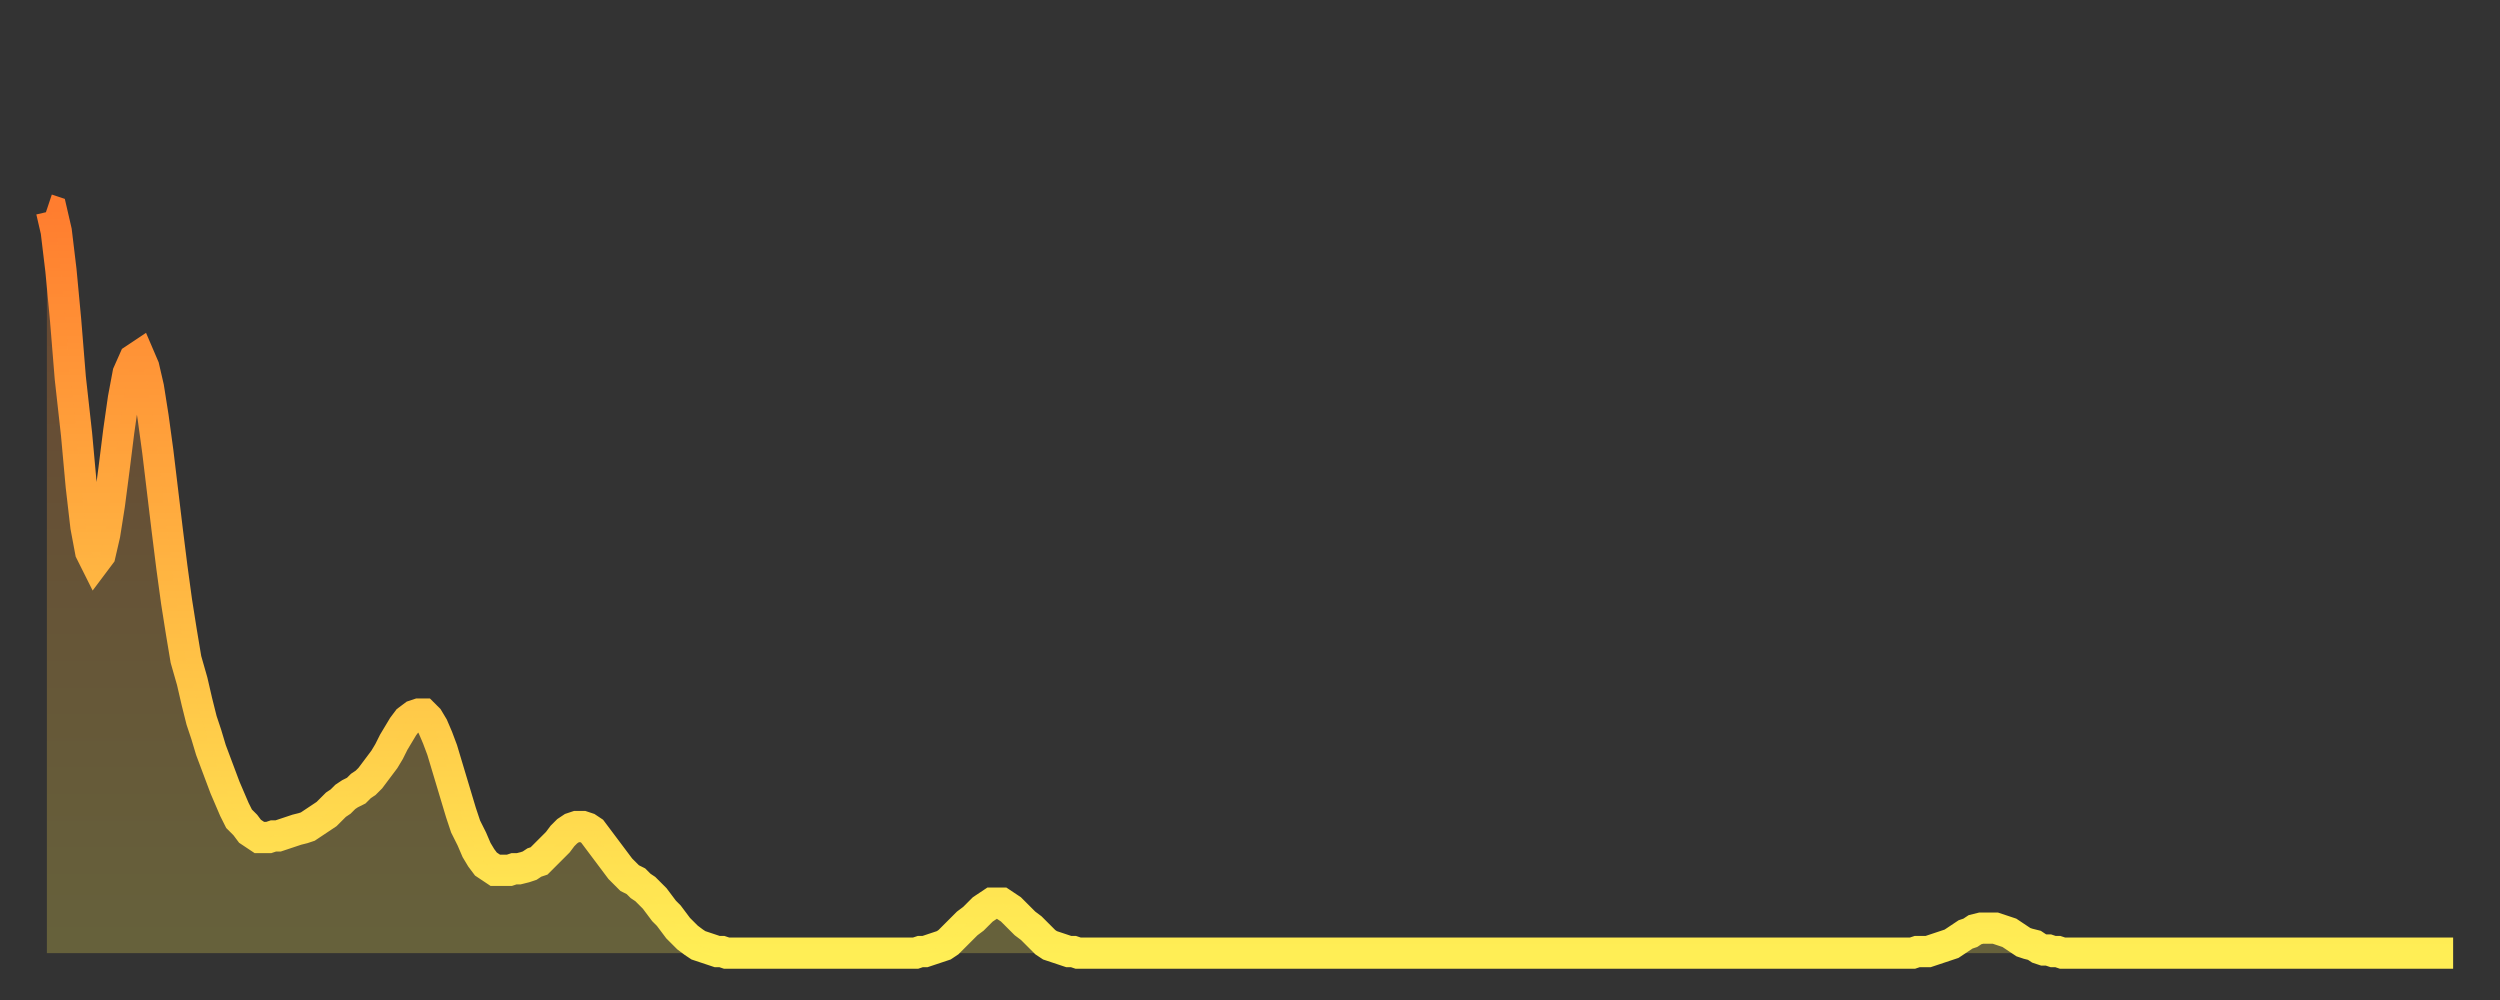
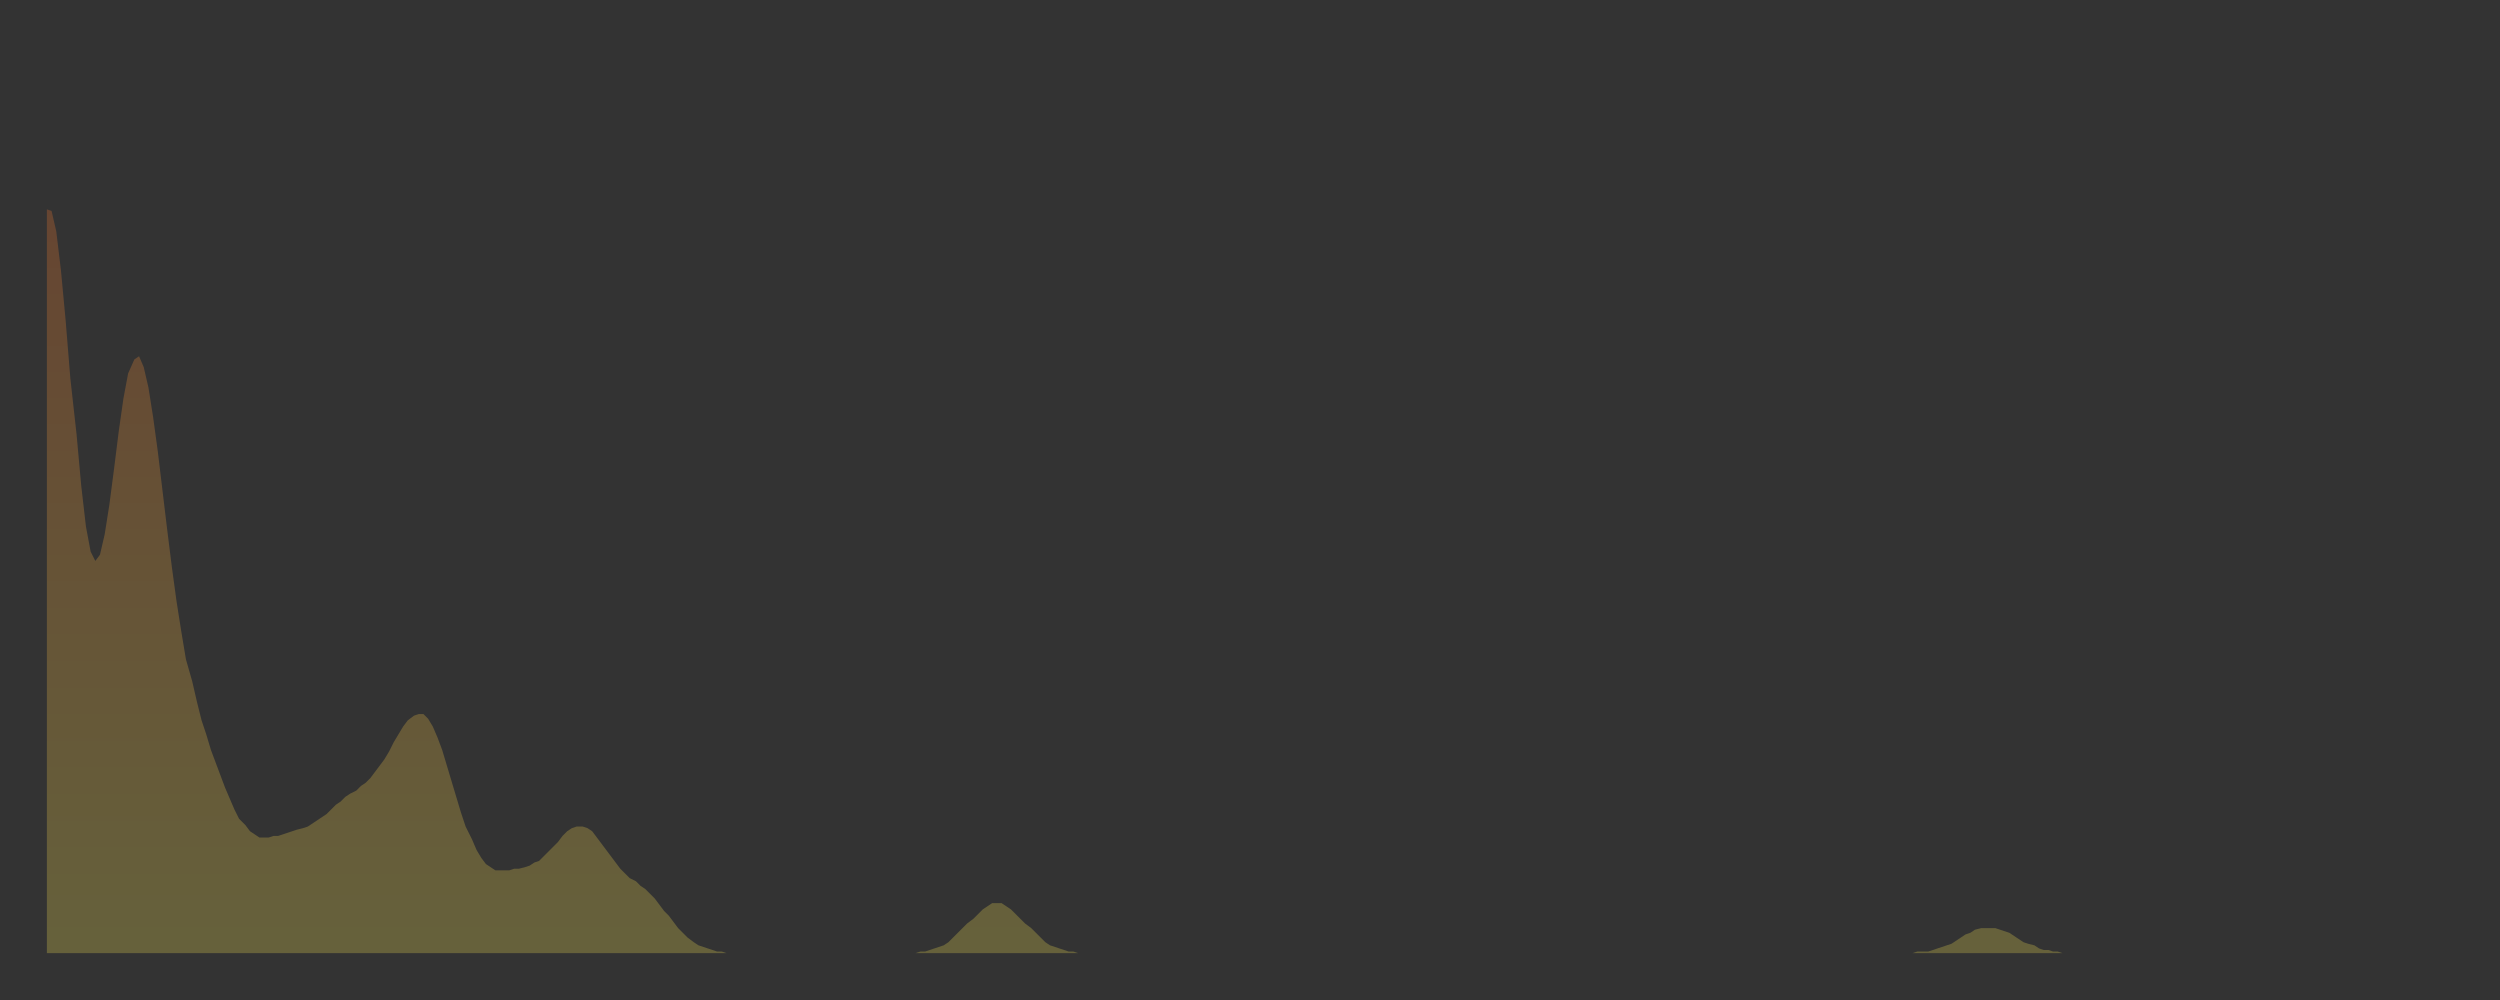
<svg xmlns="http://www.w3.org/2000/svg" baseProfile="full" height="64" version="1.1" width="160">
  <rect width="100%" height="100%" fill="#333333" stroke="none" />
  <defs>
    <linearGradient id="id729258" x1="0" x2="0" y1="0" y2="1">
      <stop offset="0%" stop-color="#ff7d2f" />
      <stop offset="50%" stop-color="#ffb642" />
      <stop offset="100%" stop-color="#ffee55" />
    </linearGradient>
  </defs>
  <g transform="translate(3,3)">
    <g>
-       <path d="M 0.0 10.4 0.3 10.5 0.6 11.8 0.9 14.3 1.2 17.5 1.5 21.2 1.9 24.8 2.2 28.1 2.5 30.7 2.8 32.3 3.1 32.9 3.4 32.5 3.7 31.2 4.0 29.3 4.3 27.0 4.6 24.6 4.9 22.5 5.2 20.9 5.6 20.0 5.9 19.8 6.2 20.5 6.5 21.8 6.8 23.7 7.1 25.9 7.4 28.4 7.7 30.9 8.0 33.3 8.3 35.5 8.6 37.4 8.9 39.2 9.3 40.6 9.6 41.9 9.9 43.1 10.2 44.0 10.5 45.0 10.8 45.8 11.1 46.6 11.4 47.4 11.7 48.1 12.0 48.8 12.3 49.4 12.7 49.8 13.0 50.2 13.3 50.4 13.6 50.6 13.9 50.6 14.2 50.6 14.5 50.5 14.8 50.5 15.1 50.4 15.4 50.3 15.7 50.2 16.0 50.1 16.4 50.0 16.7 49.9 17.0 49.7 17.3 49.5 17.6 49.3 17.9 49.1 18.2 48.8 18.5 48.5 18.8 48.3 19.1 48.0 19.4 47.8 19.8 47.6 20.1 47.3 20.4 47.1 20.7 46.8 21.0 46.4 21.3 46.0 21.6 45.6 21.9 45.1 22.2 44.5 22.5 44.0 22.8 43.5 23.1 43.1 23.5 42.8 23.8 42.7 24.1 42.7 24.4 43.0 24.7 43.5 25.0 44.2 25.3 45.0 25.6 46.0 25.9 47.0 26.2 48.0 26.5 49.0 26.8 49.9 27.2 50.7 27.5 51.4 27.8 51.9 28.1 52.3 28.4 52.5 28.7 52.7 29.0 52.7 29.3 52.7 29.6 52.7 29.9 52.6 30.2 52.6 30.6 52.5 30.9 52.4 31.2 52.2 31.5 52.1 31.8 51.8 32.1 51.5 32.4 51.2 32.7 50.9 33.0 50.5 33.3 50.2 33.6 50.0 33.9 49.9 34.3 49.9 34.6 50.0 34.9 50.2 35.2 50.6 35.5 51.0 35.8 51.4 36.1 51.8 36.4 52.2 36.7 52.6 37.0 52.9 37.3 53.2 37.7 53.4 38.0 53.7 38.3 53.9 38.6 54.2 38.9 54.5 39.2 54.9 39.5 55.3 39.8 55.6 40.1 56.0 40.4 56.4 40.7 56.7 41.0 57.0 41.4 57.3 41.7 57.5 42.0 57.6 42.3 57.7 42.6 57.8 42.9 57.9 43.2 57.9 43.5 58.0 43.8 58.0 44.1 58.0 44.4 58.0 44.7 58.0 45.1 58.0 45.4 58.0 45.7 58.0 46.0 58.0 46.3 58.0 46.6 58.0 46.9 58.0 47.2 58.0 47.5 58.0 47.8 58.0 48.1 58.0 48.5 58.0 48.8 58.0 49.1 58.0 49.4 58.0 49.7 58.0 50.0 58.0 50.3 58.0 50.6 58.0 50.9 58.0 51.2 58.0 51.5 58.0 51.8 58.0 52.2 58.0 52.5 58.0 52.8 58.0 53.1 58.0 53.4 58.0 53.7 58.0 54.0 58.0 54.3 58.0 54.6 58.0 54.9 58.0 55.2 58.0 55.6 58.0 55.9 57.9 56.2 57.9 56.5 57.8 56.8 57.7 57.1 57.6 57.4 57.5 57.7 57.3 58.0 57.0 58.3 56.7 58.6 56.4 58.9 56.1 59.3 55.8 59.6 55.5 59.9 55.2 60.2 55.0 60.5 54.8 60.8 54.8 61.1 54.8 61.4 55.0 61.7 55.2 62.0 55.5 62.3 55.8 62.6 56.1 63.0 56.4 63.3 56.7 63.6 57.0 63.9 57.3 64.2 57.5 64.5 57.6 64.8 57.7 65.1 57.8 65.4 57.9 65.7 57.9 66.0 58.0 66.4 58.0 66.7 58.0 67.0 58.0 67.3 58.0 67.6 58.0 67.9 58.0 68.2 58.0 68.5 58.0 68.8 58.0 69.1 58.0 69.4 58.0 69.7 58.0 70.1 58.0 70.4 58.0 70.7 58.0 71.0 58.0 71.3 58.0 71.6 58.0 71.9 58.0 72.2 58.0 72.5 58.0 72.8 58.0 73.1 58.0 73.5 58.0 73.8 58.0 74.1 58.0 74.4 58.0 74.7 58.0 75.0 58.0 75.3 58.0 75.6 58.0 75.9 58.0 76.2 58.0 76.5 58.0 76.8 58.0 77.2 58.0 77.5 58.0 77.8 58.0 78.1 58.0 78.4 58.0 78.7 58.0 79.0 58.0 79.3 58.0 79.6 58.0 79.9 58.0 80.2 58.0 80.5 58.0 80.9 58.0 81.2 58.0 81.5 58.0 81.8 58.0 82.1 58.0 82.4 58.0 82.7 58.0 83.0 58.0 83.3 58.0 83.6 58.0 83.9 58.0 84.3 58.0 84.6 58.0 84.9 58.0 85.2 58.0 85.5 58.0 85.8 58.0 86.1 58.0 86.4 58.0 86.7 58.0 87.0 58.0 87.3 58.0 87.6 58.0 88.0 58.0 88.3 58.0 88.6 58.0 88.9 58.0 89.2 58.0 89.5 58.0 89.8 58.0 90.1 58.0 90.4 58.0 90.7 58.0 91.0 58.0 91.4 58.0 91.7 58.0 92.0 58.0 92.3 58.0 92.6 58.0 92.9 58.0 93.2 58.0 93.5 58.0 93.8 58.0 94.1 58.0 94.4 58.0 94.7 58.0 95.1 58.0 95.4 58.0 95.7 58.0 96.0 58.0 96.3 58.0 96.6 58.0 96.9 58.0 97.2 58.0 97.5 58.0 97.8 58.0 98.1 58.0 98.4 58.0 98.8 58.0 99.1 58.0 99.4 58.0 99.7 58.0 100.0 58.0 100.3 58.0 100.6 58.0 100.9 58.0 101.2 58.0 101.5 58.0 101.8 58.0 102.2 58.0 102.5 58.0 102.8 58.0 103.1 58.0 103.4 58.0 103.7 58.0 104.0 58.0 104.3 58.0 104.6 58.0 104.9 58.0 105.2 58.0 105.5 58.0 105.9 58.0 106.2 58.0 106.5 58.0 106.8 58.0 107.1 58.0 107.4 58.0 107.7 58.0 108.0 58.0 108.3 58.0 108.6 58.0 108.9 58.0 109.3 58.0 109.6 58.0 109.9 58.0 110.2 58.0 110.5 58.0 110.8 58.0 111.1 58.0 111.4 58.0 111.7 58.0 112.0 58.0 112.3 58.0 112.6 58.0 113.0 58.0 113.3 58.0 113.6 58.0 113.9 58.0 114.2 58.0 114.5 58.0 114.8 58.0 115.1 58.0 115.4 58.0 115.7 58.0 116.0 58.0 116.3 58.0 116.7 58.0 117.0 58.0 117.3 58.0 117.6 58.0 117.9 58.0 118.2 58.0 118.5 58.0 118.8 58.0 119.1 58.0 119.4 58.0 119.7 57.9 120.1 57.9 120.4 57.9 120.7 57.8 121.0 57.7 121.3 57.6 121.6 57.5 121.9 57.4 122.2 57.2 122.5 57.0 122.8 56.8 123.1 56.7 123.4 56.5 123.8 56.4 124.1 56.4 124.4 56.4 124.7 56.4 125.0 56.5 125.3 56.6 125.6 56.7 125.9 56.9 126.2 57.1 126.5 57.3 126.8 57.4 127.2 57.5 127.5 57.7 127.8 57.8 128.1 57.8 128.4 57.9 128.7 57.9 129.0 58.0 129.3 58.0 129.6 58.0 129.9 58.0 130.2 58.0 130.5 58.0 130.9 58.0 131.2 58.0 131.5 58.0 131.8 58.0 132.1 58.0 132.4 58.0 132.7 58.0 133.0 58.0 133.3 58.0 133.6 58.0 133.9 58.0 134.2 58.0 134.6 58.0 134.9 58.0 135.2 58.0 135.5 58.0 135.8 58.0 136.1 58.0 136.4 58.0 136.7 58.0 137.0 58.0 137.3 58.0 137.6 58.0 138.0 58.0 138.3 58.0 138.6 58.0 138.9 58.0 139.2 58.0 139.5 58.0 139.8 58.0 140.1 58.0 140.4 58.0 140.7 58.0 141.0 58.0 141.3 58.0 141.7 58.0 142.0 58.0 142.3 58.0 142.6 58.0 142.9 58.0 143.2 58.0 143.5 58.0 143.8 58.0 144.1 58.0 144.4 58.0 144.7 58.0 145.1 58.0 145.4 58.0 145.7 58.0 146.0 58.0 146.3 58.0 146.6 58.0 146.9 58.0 147.2 58.0 147.5 58.0 147.8 58.0 148.1 58.0 148.4 58.0 148.8 58.0 149.1 58.0 149.4 58.0 149.7 58.0 150.0 58.0 150.3 58.0 150.6 58.0 150.9 58.0 151.2 58.0 151.5 58.0 151.8 58.0 152.1 58.0 152.5 58.0 152.8 58.0 153.1 58.0 153.4 58.0 153.7 58.0 154.0 58.0" fill="none" id="graph-curve" opacity="1" stroke="url(#id729258)" stroke-width="2" />
      <path d="M 0 58 L 0.0 10.4 0.3 10.5 0.6 11.8 0.9 14.3 1.2 17.5 1.5 21.2 1.9 24.8 2.2 28.1 2.5 30.7 2.8 32.3 3.1 32.9 3.4 32.5 3.7 31.2 4.0 29.3 4.3 27.0 4.6 24.6 4.9 22.5 5.2 20.9 5.6 20.0 5.9 19.8 6.2 20.5 6.5 21.8 6.8 23.7 7.1 25.9 7.4 28.4 7.7 30.9 8.0 33.3 8.3 35.5 8.6 37.4 8.9 39.2 9.3 40.6 9.6 41.9 9.9 43.1 10.2 44.0 10.5 45.0 10.8 45.8 11.1 46.6 11.4 47.4 11.7 48.1 12.0 48.8 12.3 49.4 12.7 49.8 13.0 50.2 13.3 50.4 13.6 50.6 13.9 50.6 14.2 50.6 14.5 50.5 14.8 50.5 15.1 50.4 15.4 50.3 15.7 50.2 16.0 50.1 16.4 50.0 16.7 49.9 17.0 49.7 17.3 49.5 17.6 49.3 17.9 49.1 18.2 48.8 18.5 48.5 18.8 48.3 19.1 48.0 19.4 47.8 19.8 47.6 20.1 47.3 20.4 47.1 20.7 46.8 21.0 46.4 21.3 46.0 21.6 45.6 21.9 45.1 22.2 44.5 22.5 44.0 22.8 43.5 23.1 43.1 23.5 42.8 23.8 42.7 24.1 42.7 24.4 43.0 24.7 43.5 25.0 44.2 25.3 45.0 25.6 46.0 25.9 47.0 26.2 48.0 26.5 49.0 26.8 49.9 27.2 50.7 27.5 51.4 27.8 51.9 28.1 52.3 28.4 52.5 28.7 52.7 29.0 52.7 29.3 52.7 29.6 52.7 29.9 52.6 30.2 52.6 30.6 52.5 30.9 52.4 31.2 52.2 31.5 52.1 31.8 51.8 32.1 51.5 32.4 51.2 32.7 50.9 33.0 50.5 33.3 50.2 33.6 50.0 33.9 49.9 34.3 49.9 34.6 50.0 34.9 50.2 35.2 50.6 35.5 51.0 35.8 51.4 36.1 51.8 36.4 52.2 36.7 52.6 37.0 52.9 37.3 53.2 37.7 53.4 38.0 53.7 38.3 53.9 38.6 54.2 38.9 54.5 39.2 54.9 39.5 55.3 39.8 55.6 40.1 56.0 40.4 56.4 40.7 56.7 41.0 57.0 41.4 57.3 41.7 57.5 42.0 57.6 42.3 57.7 42.6 57.8 42.9 57.9 43.2 57.9 43.5 58.0 43.8 58.0 44.1 58.0 44.4 58.0 44.7 58.0 45.1 58.0 45.4 58.0 45.7 58.0 46.0 58.0 46.3 58.0 46.6 58.0 46.9 58.0 47.2 58.0 47.5 58.0 47.8 58.0 48.1 58.0 48.5 58.0 48.8 58.0 49.1 58.0 49.4 58.0 49.7 58.0 50.0 58.0 50.3 58.0 50.6 58.0 50.9 58.0 51.2 58.0 51.5 58.0 51.8 58.0 52.2 58.0 52.5 58.0 52.8 58.0 53.1 58.0 53.4 58.0 53.7 58.0 54.0 58.0 54.3 58.0 54.6 58.0 54.9 58.0 55.2 58.0 55.6 58.0 55.9 57.9 56.2 57.9 56.5 57.8 56.8 57.7 57.1 57.6 57.4 57.5 57.7 57.3 58.0 57.0 58.3 56.7 58.6 56.4 58.9 56.1 59.3 55.8 59.6 55.5 59.9 55.2 60.2 55.0 60.5 54.8 60.8 54.8 61.1 54.8 61.4 55.0 61.7 55.2 62.0 55.5 62.3 55.8 62.6 56.1 63.0 56.4 63.3 56.7 63.6 57.0 63.9 57.3 64.2 57.5 64.5 57.6 64.8 57.7 65.1 57.8 65.4 57.9 65.7 57.9 66.0 58.0 66.4 58.0 66.7 58.0 67.0 58.0 67.3 58.0 67.6 58.0 67.9 58.0 68.2 58.0 68.5 58.0 68.8 58.0 69.1 58.0 69.4 58.0 69.7 58.0 70.1 58.0 70.4 58.0 70.7 58.0 71.0 58.0 71.3 58.0 71.6 58.0 71.9 58.0 72.2 58.0 72.5 58.0 72.8 58.0 73.1 58.0 73.5 58.0 73.8 58.0 74.1 58.0 74.4 58.0 74.7 58.0 75.0 58.0 75.3 58.0 75.6 58.0 75.9 58.0 76.2 58.0 76.5 58.0 76.8 58.0 77.2 58.0 77.5 58.0 77.8 58.0 78.1 58.0 78.4 58.0 78.7 58.0 79.0 58.0 79.3 58.0 79.6 58.0 79.9 58.0 80.2 58.0 80.5 58.0 80.9 58.0 81.2 58.0 81.5 58.0 81.8 58.0 82.1 58.0 82.4 58.0 82.7 58.0 83.0 58.0 83.3 58.0 83.6 58.0 83.9 58.0 84.3 58.0 84.6 58.0 84.9 58.0 85.2 58.0 85.5 58.0 85.8 58.0 86.1 58.0 86.4 58.0 86.7 58.0 87.0 58.0 87.3 58.0 87.6 58.0 88.0 58.0 88.3 58.0 88.6 58.0 88.9 58.0 89.2 58.0 89.5 58.0 89.8 58.0 90.1 58.0 90.4 58.0 90.7 58.0 91.0 58.0 91.4 58.0 91.7 58.0 92.0 58.0 92.3 58.0 92.6 58.0 92.9 58.0 93.2 58.0 93.5 58.0 93.8 58.0 94.1 58.0 94.4 58.0 94.7 58.0 95.1 58.0 95.4 58.0 95.7 58.0 96.0 58.0 96.3 58.0 96.6 58.0 96.9 58.0 97.2 58.0 97.5 58.0 97.8 58.0 98.1 58.0 98.4 58.0 98.8 58.0 99.1 58.0 99.4 58.0 99.7 58.0 100.0 58.0 100.3 58.0 100.6 58.0 100.9 58.0 101.2 58.0 101.5 58.0 101.8 58.0 102.2 58.0 102.5 58.0 102.8 58.0 103.1 58.0 103.4 58.0 103.7 58.0 104.0 58.0 104.3 58.0 104.6 58.0 104.9 58.0 105.2 58.0 105.5 58.0 105.9 58.0 106.2 58.0 106.5 58.0 106.8 58.0 107.1 58.0 107.4 58.0 107.7 58.0 108.0 58.0 108.3 58.0 108.6 58.0 108.9 58.0 109.3 58.0 109.6 58.0 109.9 58.0 110.2 58.0 110.5 58.0 110.8 58.0 111.1 58.0 111.4 58.0 111.7 58.0 112.0 58.0 112.3 58.0 112.6 58.0 113.0 58.0 113.3 58.0 113.6 58.0 113.9 58.0 114.2 58.0 114.5 58.0 114.8 58.0 115.1 58.0 115.4 58.0 115.7 58.0 116.0 58.0 116.3 58.0 116.7 58.0 117.0 58.0 117.3 58.0 117.6 58.0 117.9 58.0 118.2 58.0 118.5 58.0 118.8 58.0 119.1 58.0 119.4 58.0 119.7 57.9 120.1 57.9 120.4 57.9 120.7 57.8 121.0 57.7 121.3 57.6 121.6 57.5 121.9 57.4 122.2 57.2 122.5 57.0 122.8 56.8 123.1 56.7 123.4 56.5 123.8 56.4 124.1 56.4 124.4 56.4 124.7 56.4 125.0 56.5 125.3 56.6 125.6 56.7 125.9 56.9 126.2 57.1 126.5 57.3 126.8 57.4 127.2 57.5 127.5 57.7 127.8 57.8 128.1 57.8 128.4 57.9 128.7 57.9 129.0 58.0 129.3 58.0 129.6 58.0 129.9 58.0 130.2 58.0 130.5 58.0 130.9 58.0 131.2 58.0 131.5 58.0 131.8 58.0 132.1 58.0 132.4 58.0 132.7 58.0 133.0 58.0 133.3 58.0 133.6 58.0 133.9 58.0 134.2 58.0 134.6 58.0 134.9 58.0 135.2 58.0 135.5 58.0 135.8 58.0 136.1 58.0 136.4 58.0 136.7 58.0 137.0 58.0 137.3 58.0 137.6 58.0 138.0 58.0 138.3 58.0 138.6 58.0 138.9 58.0 139.2 58.0 139.5 58.0 139.8 58.0 140.1 58.0 140.4 58.0 140.7 58.0 141.0 58.0 141.3 58.0 141.7 58.0 142.0 58.0 142.3 58.0 142.6 58.0 142.9 58.0 143.2 58.0 143.5 58.0 143.8 58.0 144.1 58.0 144.4 58.0 144.7 58.0 145.1 58.0 145.4 58.0 145.7 58.0 146.0 58.0 146.3 58.0 146.6 58.0 146.9 58.0 147.2 58.0 147.5 58.0 147.8 58.0 148.1 58.0 148.4 58.0 148.8 58.0 149.1 58.0 149.4 58.0 149.7 58.0 150.0 58.0 150.3 58.0 150.6 58.0 150.9 58.0 151.2 58.0 151.5 58.0 151.8 58.0 152.1 58.0 152.5 58.0 152.8 58.0 153.1 58.0 153.4 58.0 153.7 58.0 154.0 58.0 154 58" fill="url(#id729258)" fill-opacity=".25" id="graph-shadow" />
    </g>
  </g>
</svg>